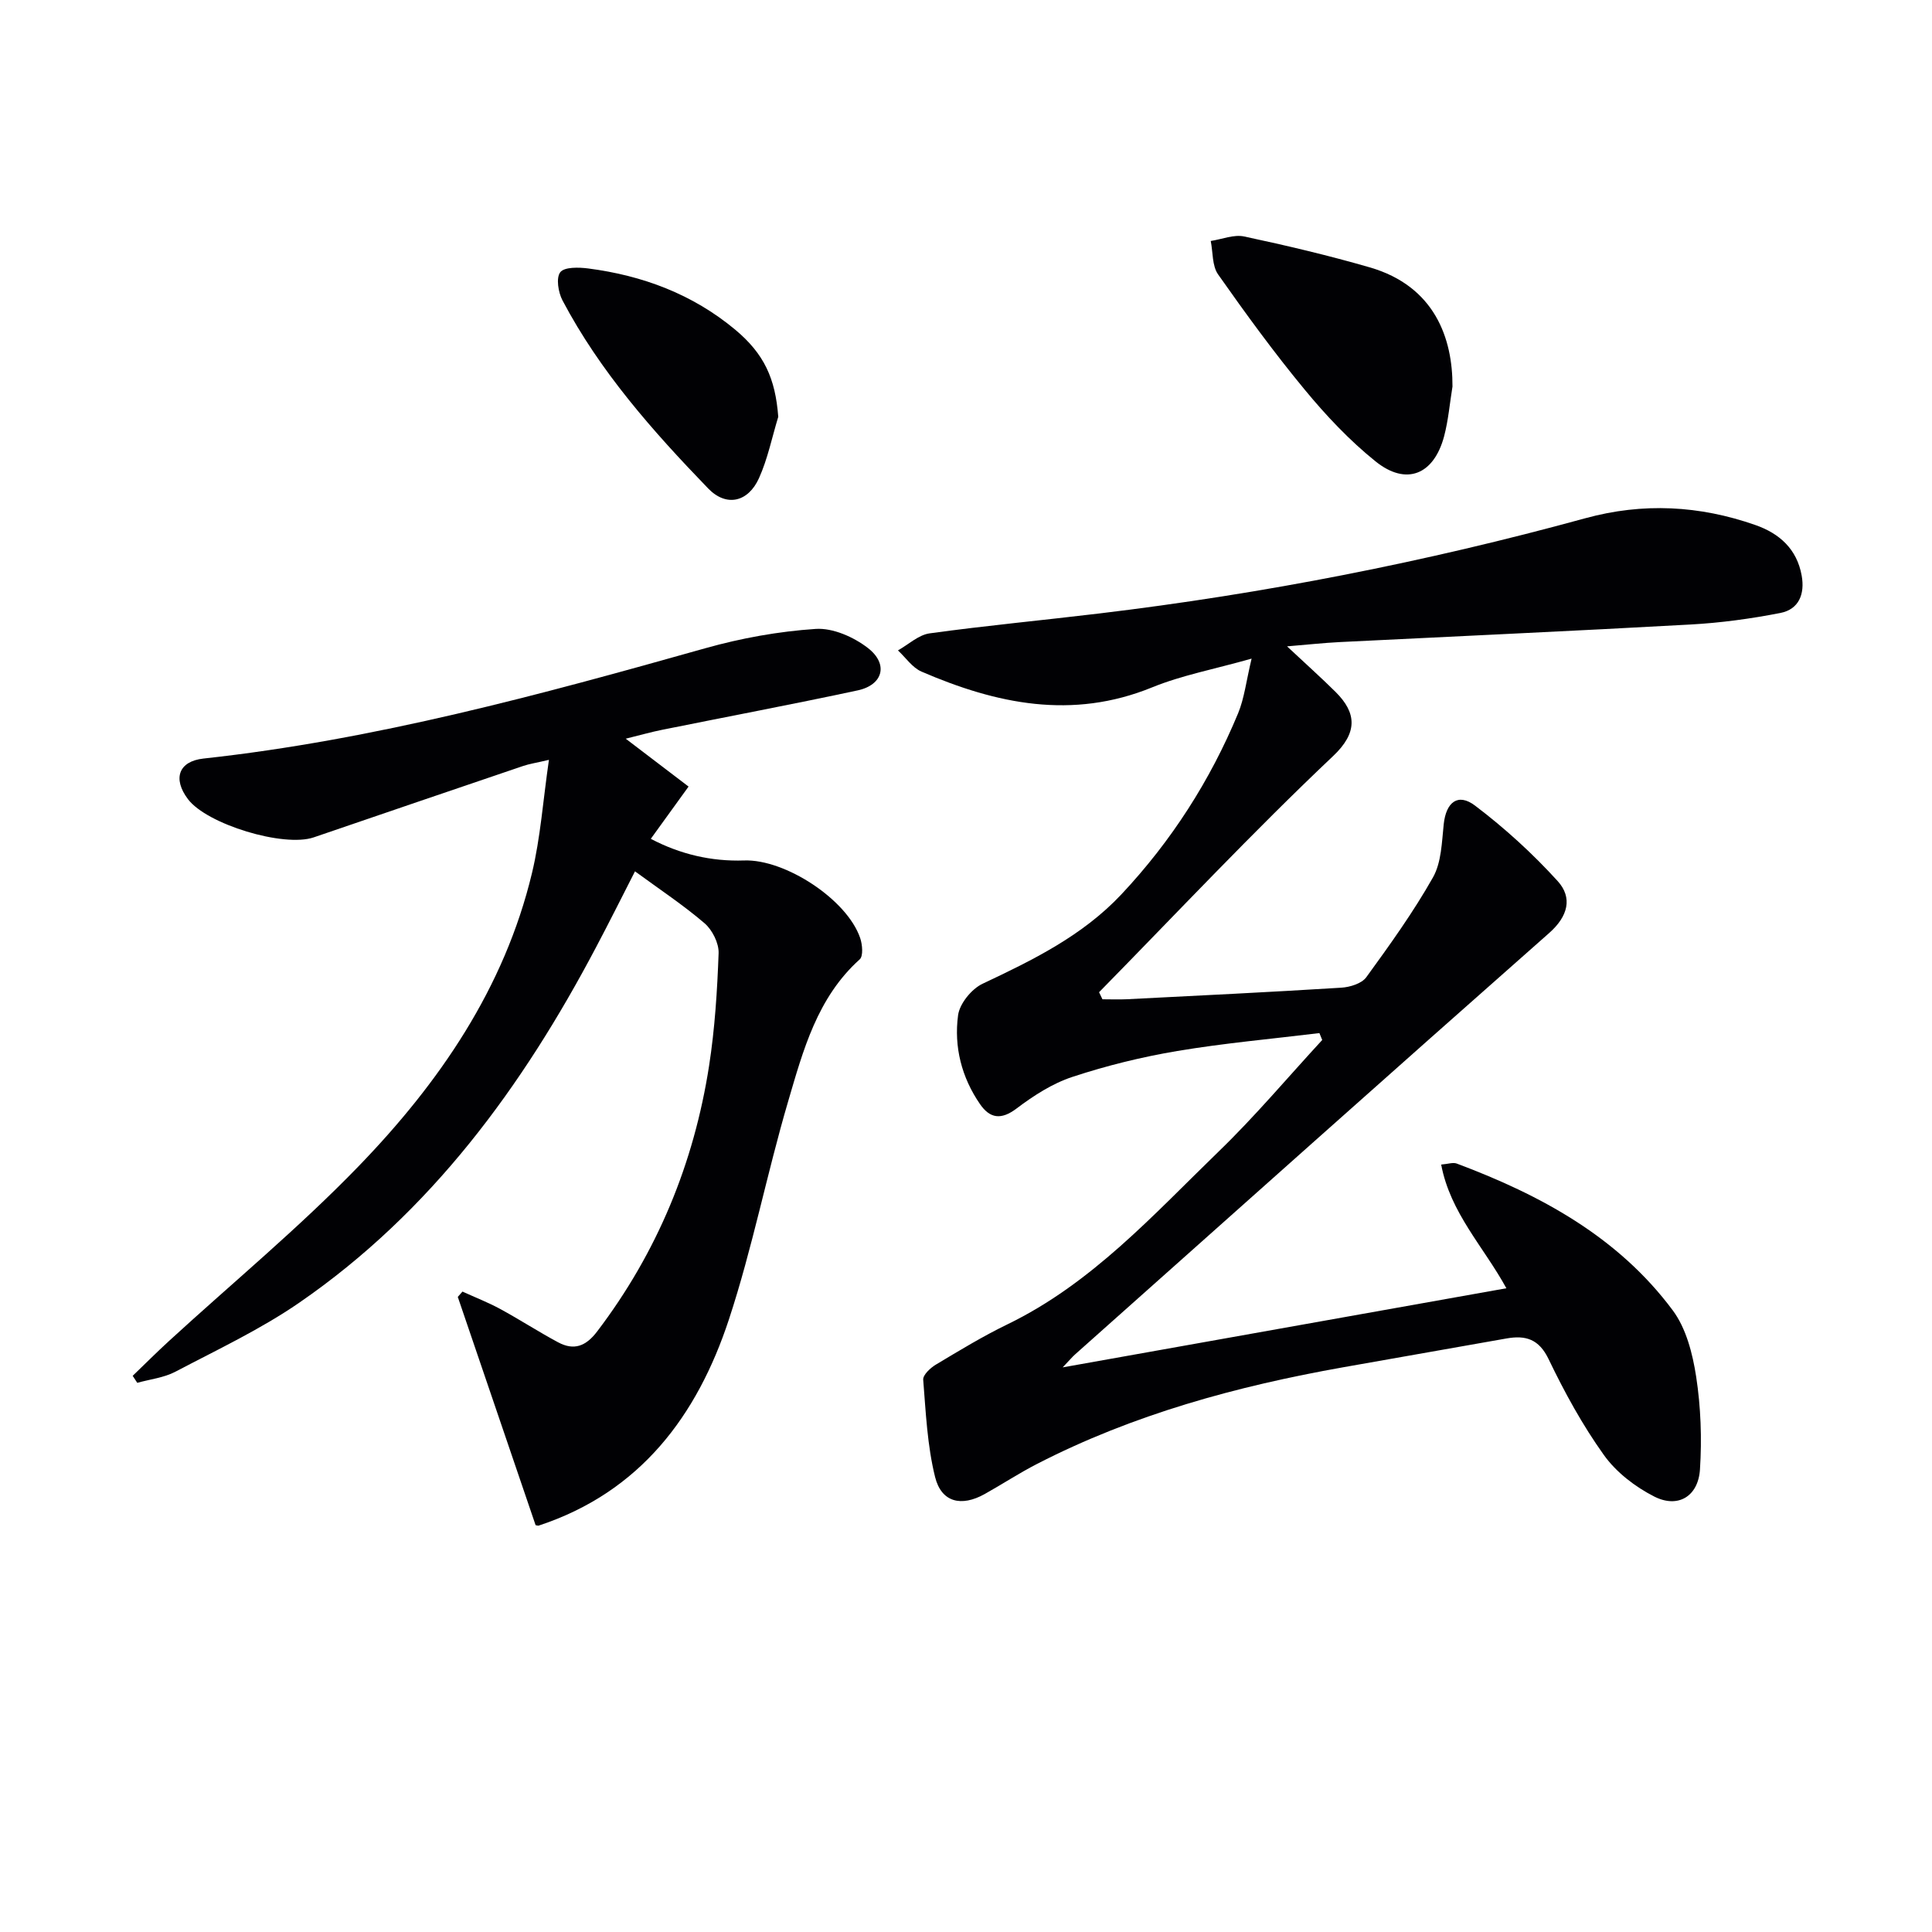
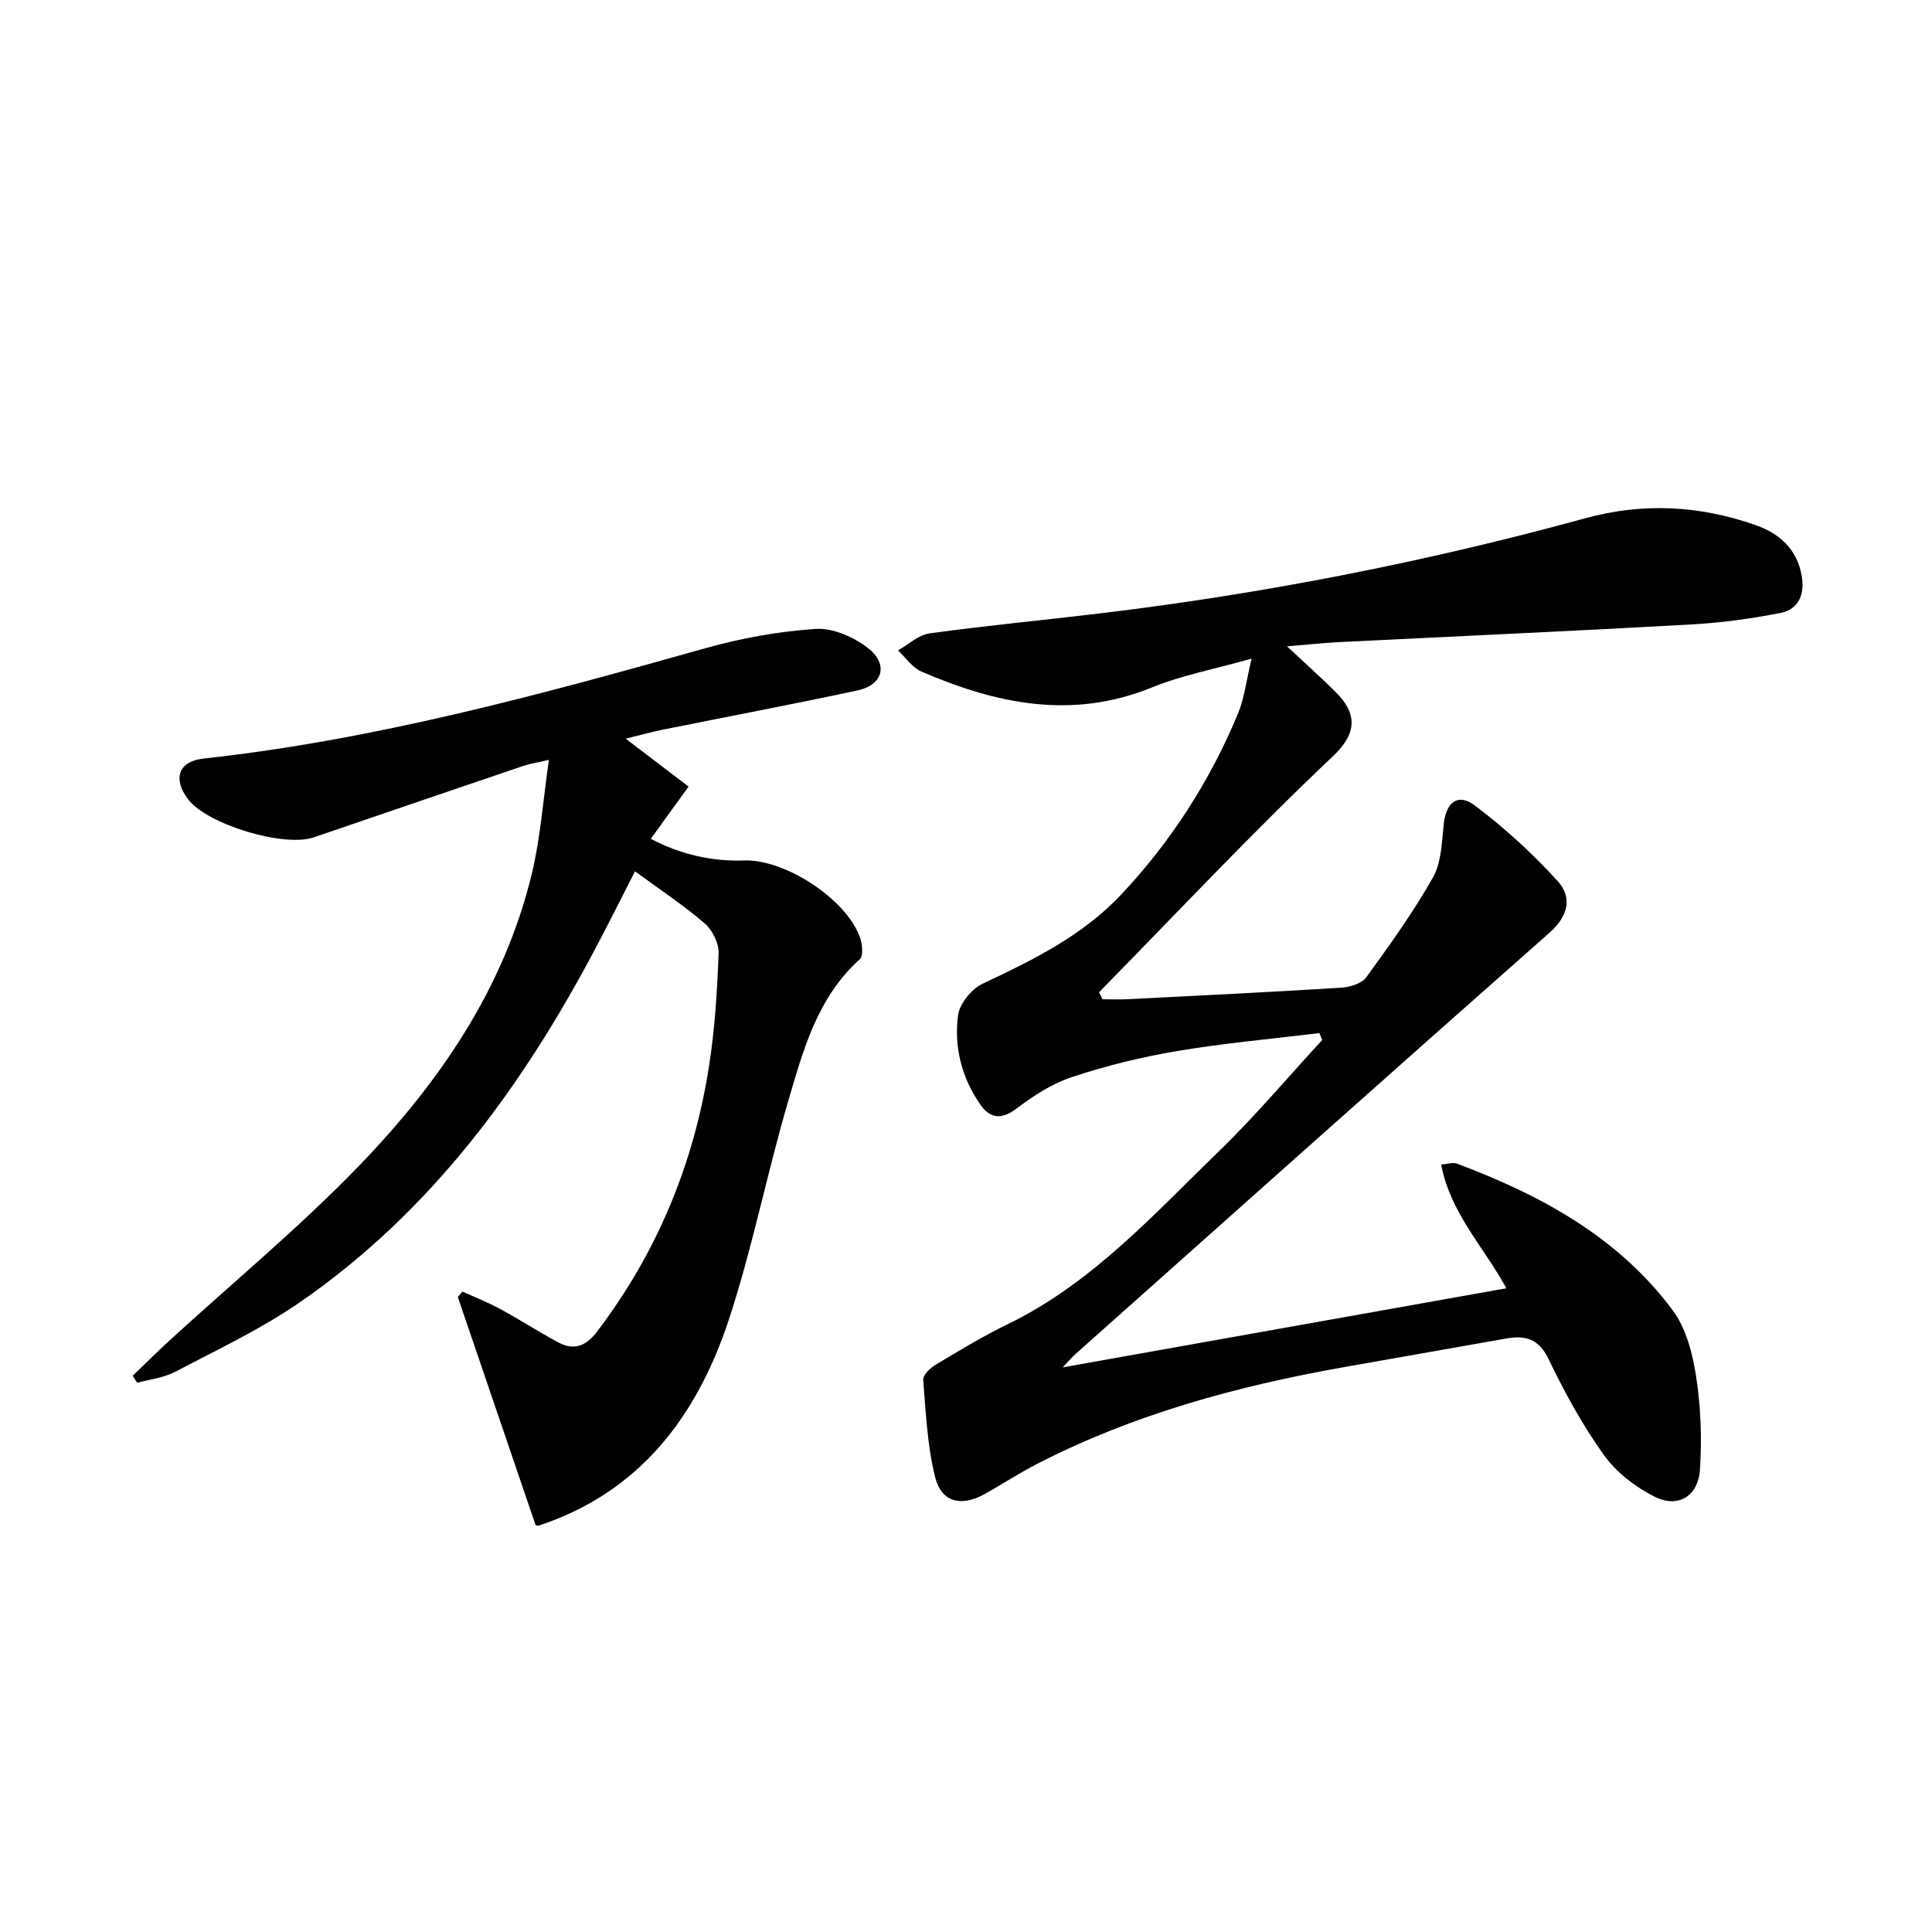
<svg xmlns="http://www.w3.org/2000/svg" enable-background="new 0 0 400 400" viewBox="0 0 400 400">
  <g fill="#010104">
    <path d="m273.17 213.89c-9.81 1.2-19.68 2.07-29.43 3.71-7.34 1.23-14.64 3.03-21.71 5.36-4.14 1.36-8.05 3.89-11.57 6.55-3.2 2.42-5.51 2.05-7.55-.9-3.82-5.53-5.43-11.89-4.55-18.42.32-2.4 2.79-5.43 5.06-6.51 10.43-4.92 20.7-9.94 28.75-18.51 10.34-11.02 18.39-23.56 24.17-37.5 1.28-3.1 1.66-6.58 2.79-11.31-7.76 2.2-14.44 3.44-20.59 5.95-16.57 6.76-32.26 3.43-47.75-3.26-1.9-.82-3.27-2.9-4.88-4.39 2.18-1.22 4.25-3.21 6.56-3.53 11.68-1.61 23.43-2.71 35.14-4.12 34.02-4.08 67.56-10.65 100.6-19.71 11.96-3.28 23.65-2.65 35.22 1.4 4.98 1.74 8.61 4.97 9.59 10.48.68 3.8-.57 6.98-4.42 7.73-6.14 1.2-12.39 2.05-18.63 2.39-24.22 1.35-48.46 2.43-72.69 3.64-3.29.17-6.57.53-10.81.88 3.86 3.62 7.05 6.46 10.07 9.46 4.35 4.33 4.59 8.41-.53 13.25-16.67 15.76-32.38 32.52-48.46 48.9.23.49.47.97.7 1.46 1.7 0 3.41.07 5.1-.01 14.78-.75 29.57-1.47 44.35-2.39 1.8-.11 4.23-.86 5.18-2.17 4.87-6.7 9.73-13.46 13.8-20.66 1.76-3.12 1.83-7.3 2.23-11.05.49-4.51 2.93-6.51 6.49-3.81 6.14 4.65 11.92 9.92 17.1 15.62 3.11 3.43 2.17 7.28-1.76 10.75-32.82 28.97-65.47 58.14-98.16 87.25-.59.52-1.09 1.14-2.56 2.68 31.32-5.59 61.41-10.95 91.86-16.38-4.72-8.62-11.61-15.59-13.5-25.61 1.4-.11 2.44-.5 3.22-.21 17.37 6.51 33.42 15.19 44.73 30.4 2.78 3.74 4.11 8.97 4.84 13.71.97 6.31 1.2 12.85.79 19.22-.36 5.59-4.55 8.1-9.45 5.62-3.95-2-7.89-5.03-10.44-8.6-4.43-6.19-8.14-12.97-11.44-19.84-2.01-4.19-4.77-4.99-8.7-4.3-11.28 1.98-22.56 3.97-33.84 5.97-22.01 3.91-43.43 9.74-63.42 20.03-3.69 1.9-7.18 4.19-10.81 6.22-4.82 2.69-8.95 1.73-10.26-3.53-1.62-6.52-1.92-13.39-2.46-20.14-.08-.99 1.48-2.45 2.62-3.13 4.85-2.9 9.7-5.86 14.78-8.32 17.49-8.47 30.25-22.71 43.84-35.87 7.51-7.27 14.27-15.32 21.37-23.02-.18-.45-.38-.94-.58-1.43z" />
    <path d="m129.55 152.94c4.8 3.65 8.71 6.63 13.01 9.91-2.79 3.86-5.19 7.18-7.82 10.82 6.08 3.19 12.52 4.71 19.34 4.48 8.46-.29 21.26 8.05 24 16.03.47 1.36.68 3.75-.08 4.44-8.8 7.91-11.71 18.81-14.83 29.43-4.4 14.96-7.39 30.35-12.26 45.14-6.57 19.93-18.36 35.74-39.38 42.67-.14.05-.32-.04-.64-.09-5.36-15.71-10.73-31.49-16.11-47.26.32-.37.65-.73.97-1.1 2.59 1.18 5.26 2.22 7.76 3.57 4.07 2.21 7.96 4.74 12.04 6.93 3.27 1.75 5.74.84 8.08-2.24 12.45-16.38 20.04-34.8 23.18-55.02 1.19-7.69 1.69-15.52 1.97-23.31.07-2.06-1.3-4.81-2.91-6.19-4.4-3.77-9.27-6.99-14.4-10.75-2.82 5.52-5.38 10.65-8.06 15.71-15.24 28.9-34.19 54.81-61.44 73.59-8.03 5.53-16.99 9.74-25.66 14.3-2.38 1.25-5.25 1.56-7.89 2.3-.32-.48-.63-.97-.95-1.45 2.51-2.41 4.97-4.88 7.54-7.23 13.12-12.03 26.9-23.41 39.25-36.18 16.67-17.24 30.17-36.84 35.88-60.68 1.76-7.34 2.28-14.97 3.51-23.44-2.68.63-4.07.83-5.38 1.28-14.45 4.9-28.88 9.83-43.32 14.77-6.21 2.12-22.11-2.7-26.04-7.92-3.21-4.26-1.91-7.84 3.22-8.4 35.46-3.87 69.7-13.21 103.9-22.84 7.42-2.09 15.17-3.49 22.85-4 3.55-.24 7.88 1.68 10.82 3.96 4.31 3.35 3.11 7.65-2.14 8.77-13.44 2.88-26.95 5.43-40.43 8.15-2.26.45-4.46 1.08-7.58 1.85z" />
-     <path d="m300.72 80.03c-.56 3.43-.85 6.94-1.73 10.29-2.12 7.97-7.83 10.32-14.19 5.21-5.4-4.34-10.26-9.5-14.68-14.86-6.34-7.66-12.21-15.73-17.93-23.86-1.25-1.78-1.05-4.59-1.52-6.92 2.32-.35 4.78-1.39 6.92-.93 8.73 1.86 17.45 3.92 26.02 6.4 13.44 3.9 17.16 14.71 17.11 24.67z" />
-     <path d="m161.13 86.3c-1.3 4.25-2.18 8.69-3.99 12.7-2.25 4.98-6.76 6.02-10.52 2.13-11.46-11.86-22.39-24.21-30.16-38.93-.88-1.67-1.37-4.67-.46-5.84.86-1.11 3.83-1.03 5.78-.78 11.26 1.46 21.59 5.31 30.42 12.66 6.02 5.03 8.33 10.11 8.93 18.06z" />
  </g>
</svg>